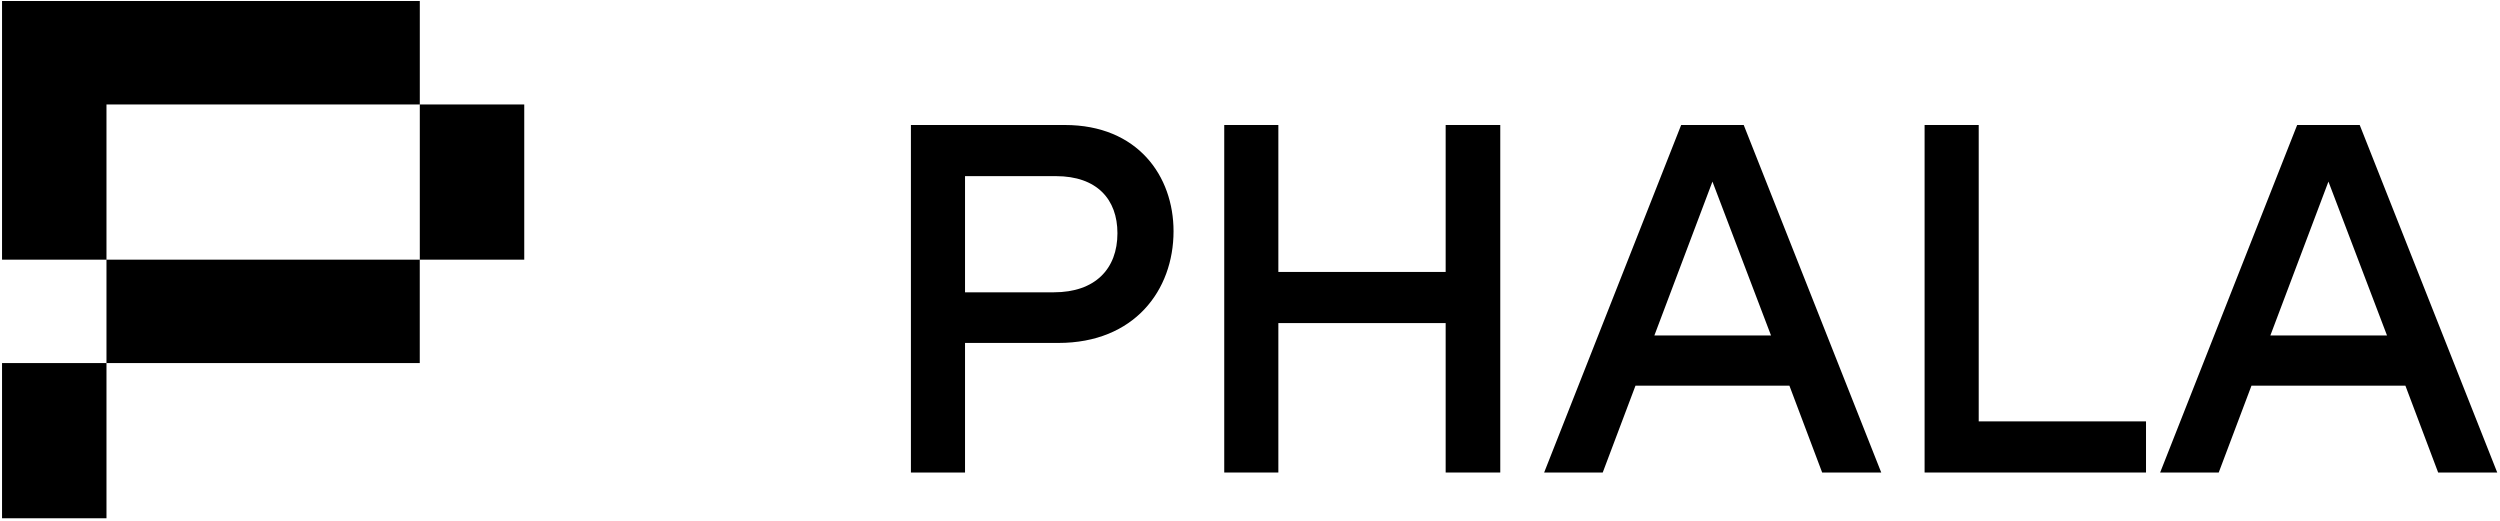
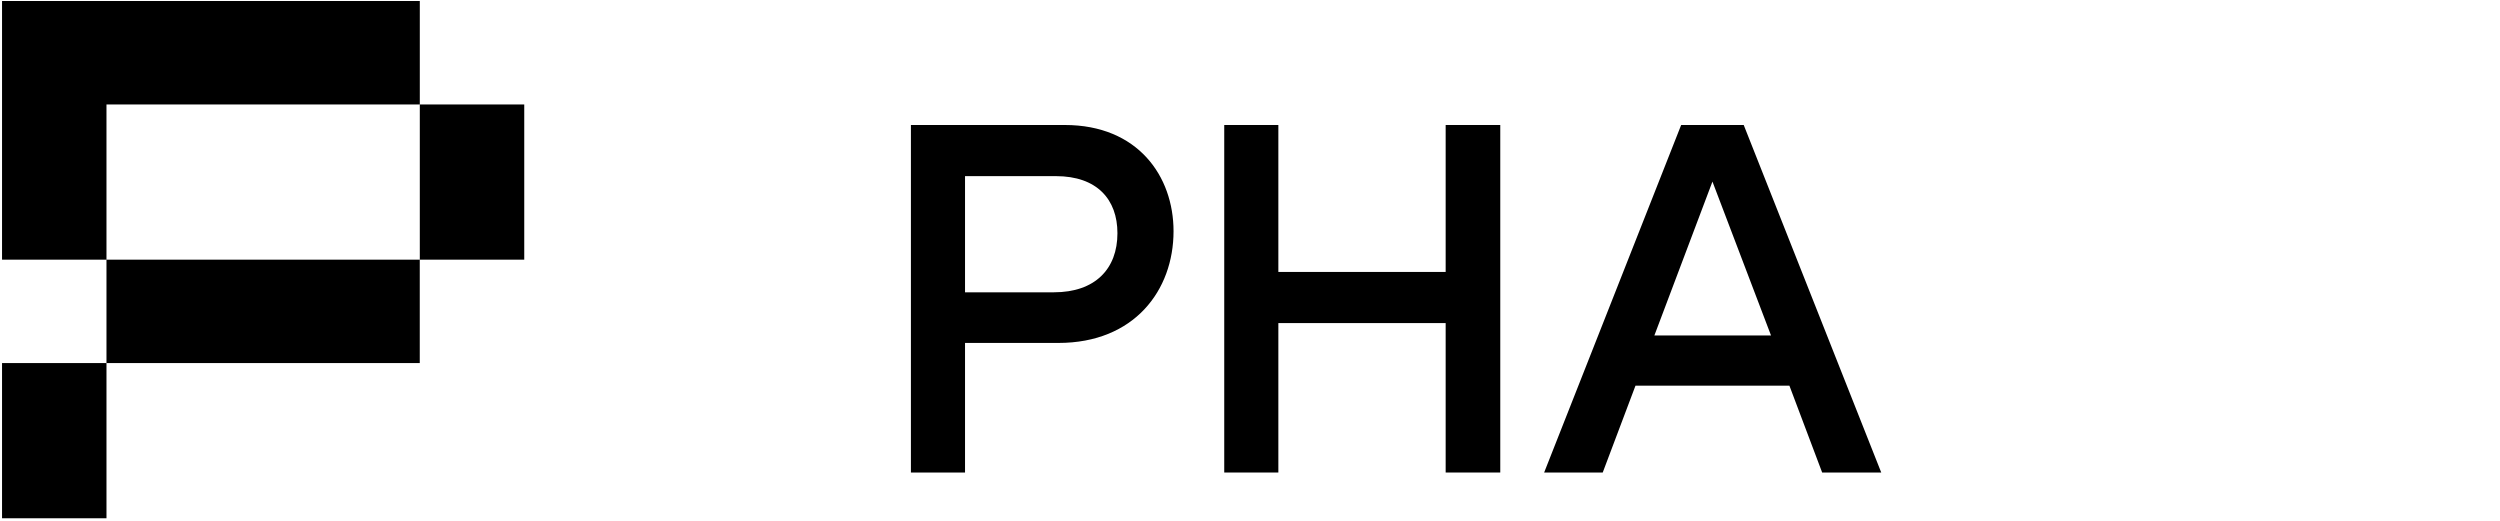
<svg xmlns="http://www.w3.org/2000/svg" width="682" height="142" viewBox="0 0 682 142" fill="none">
  <path d="M114.523 0.281H29.047H24.952H0.556V56.726V65.731V70.831H29.047V65.731V56.726V28.504H114.523V0.281ZM114.523 28.504H143.015V70.831H114.524L114.523 28.504ZM0.556 99.051H29.048V113.169V141.379H0.556V113.169V106.11V99.051ZM29.047 70.831L114.511 70.829V99.051H29.048L29.047 70.831Z" fill="black" />
-   <path d="M589.286 128.902L626.665 34.099H643.73L681.245 128.902H665.128L656.19 105.202H614.206L605.267 128.902H589.286ZM619.352 91.523H651.179L635.198 49.538L619.352 91.523Z" fill="black" />
-   <path d="M525.029 128.902V34.099H539.792V114.953H585.432V128.902H525.029Z" fill="black" />
  <path d="M421.243 128.902L458.622 34.099H475.687L513.202 128.902H497.085L488.147 105.202H446.163L437.224 128.902H421.243ZM451.309 91.523H483.136L467.155 49.538L451.309 91.523Z" fill="black" />
  <path d="M333.973 128.902V34.099H348.735V74.187H394.376V34.099H409.274V128.902H394.376V88.137H348.735V128.902H333.973Z" fill="black" />
  <path d="M248.497 128.902V34.099H290.481C310.39 34.099 320.141 48.049 320.141 63.082C320.141 79.198 309.442 93.554 288.721 93.554H263.259V128.902H248.497ZM263.259 79.74H287.502C298.743 79.74 304.837 73.375 304.837 63.624C304.837 54.414 299.284 48.049 288.043 48.049H263.259V79.74Z" fill="black" />
</svg>